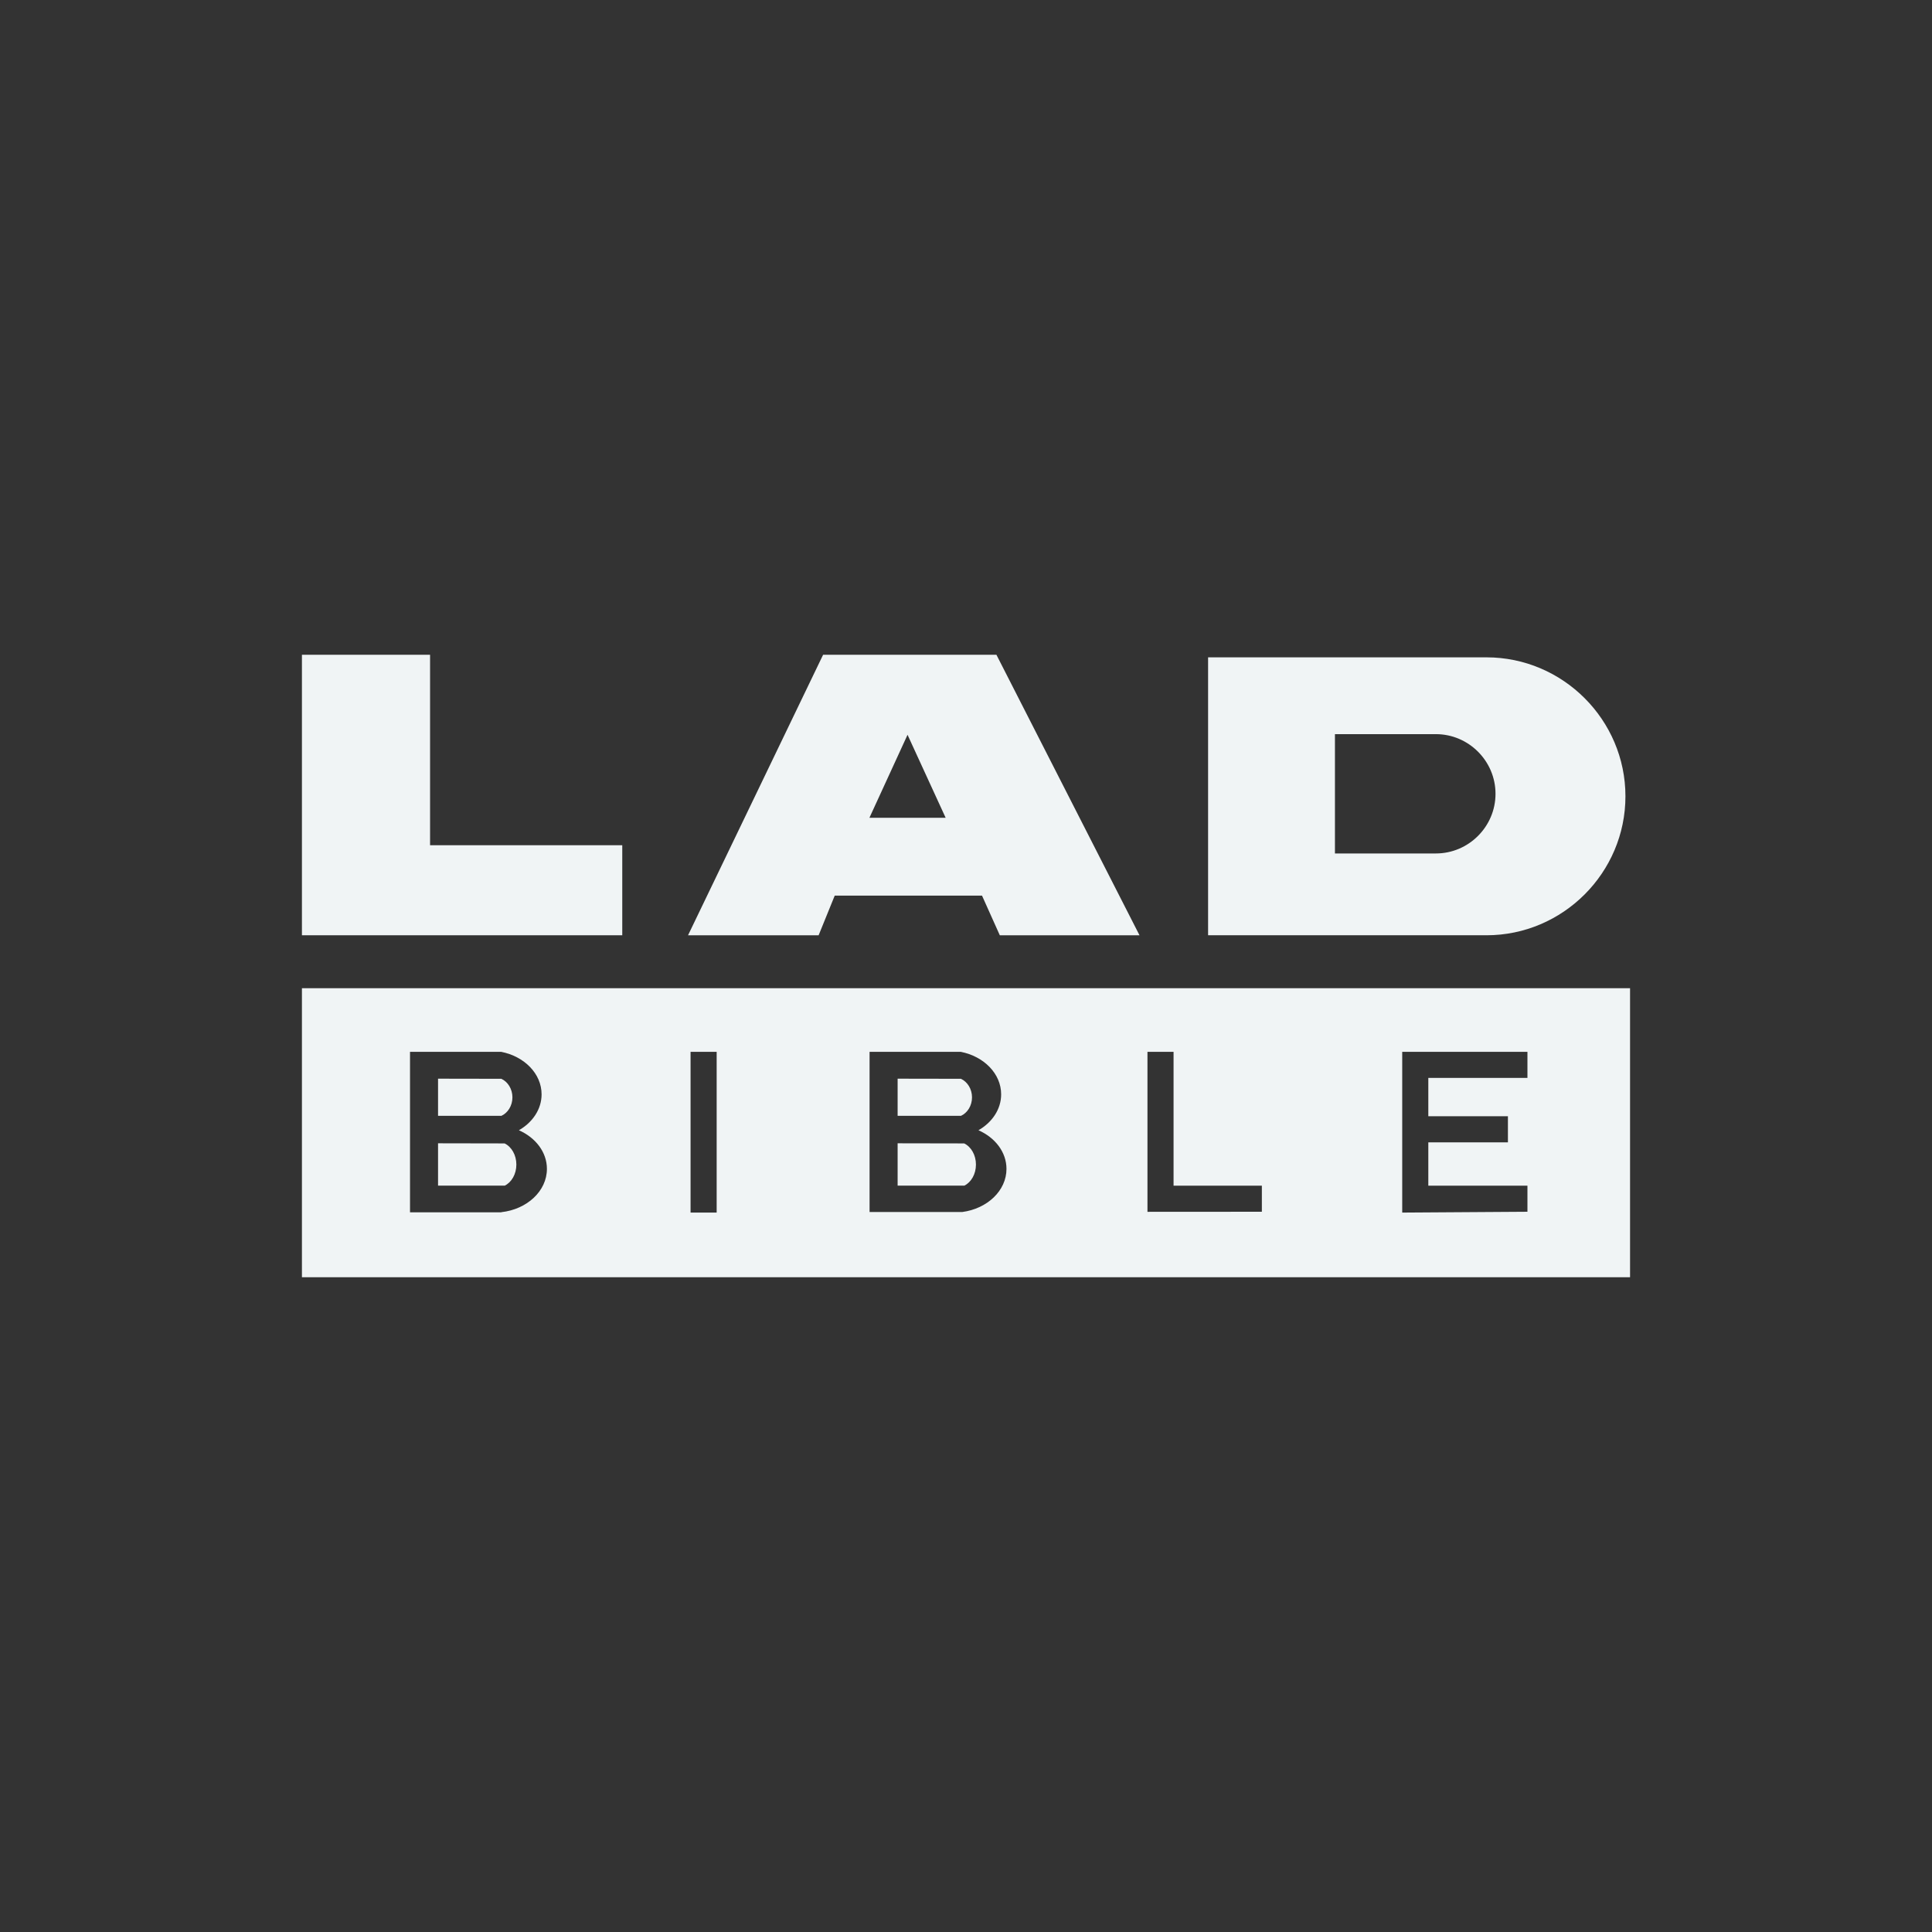
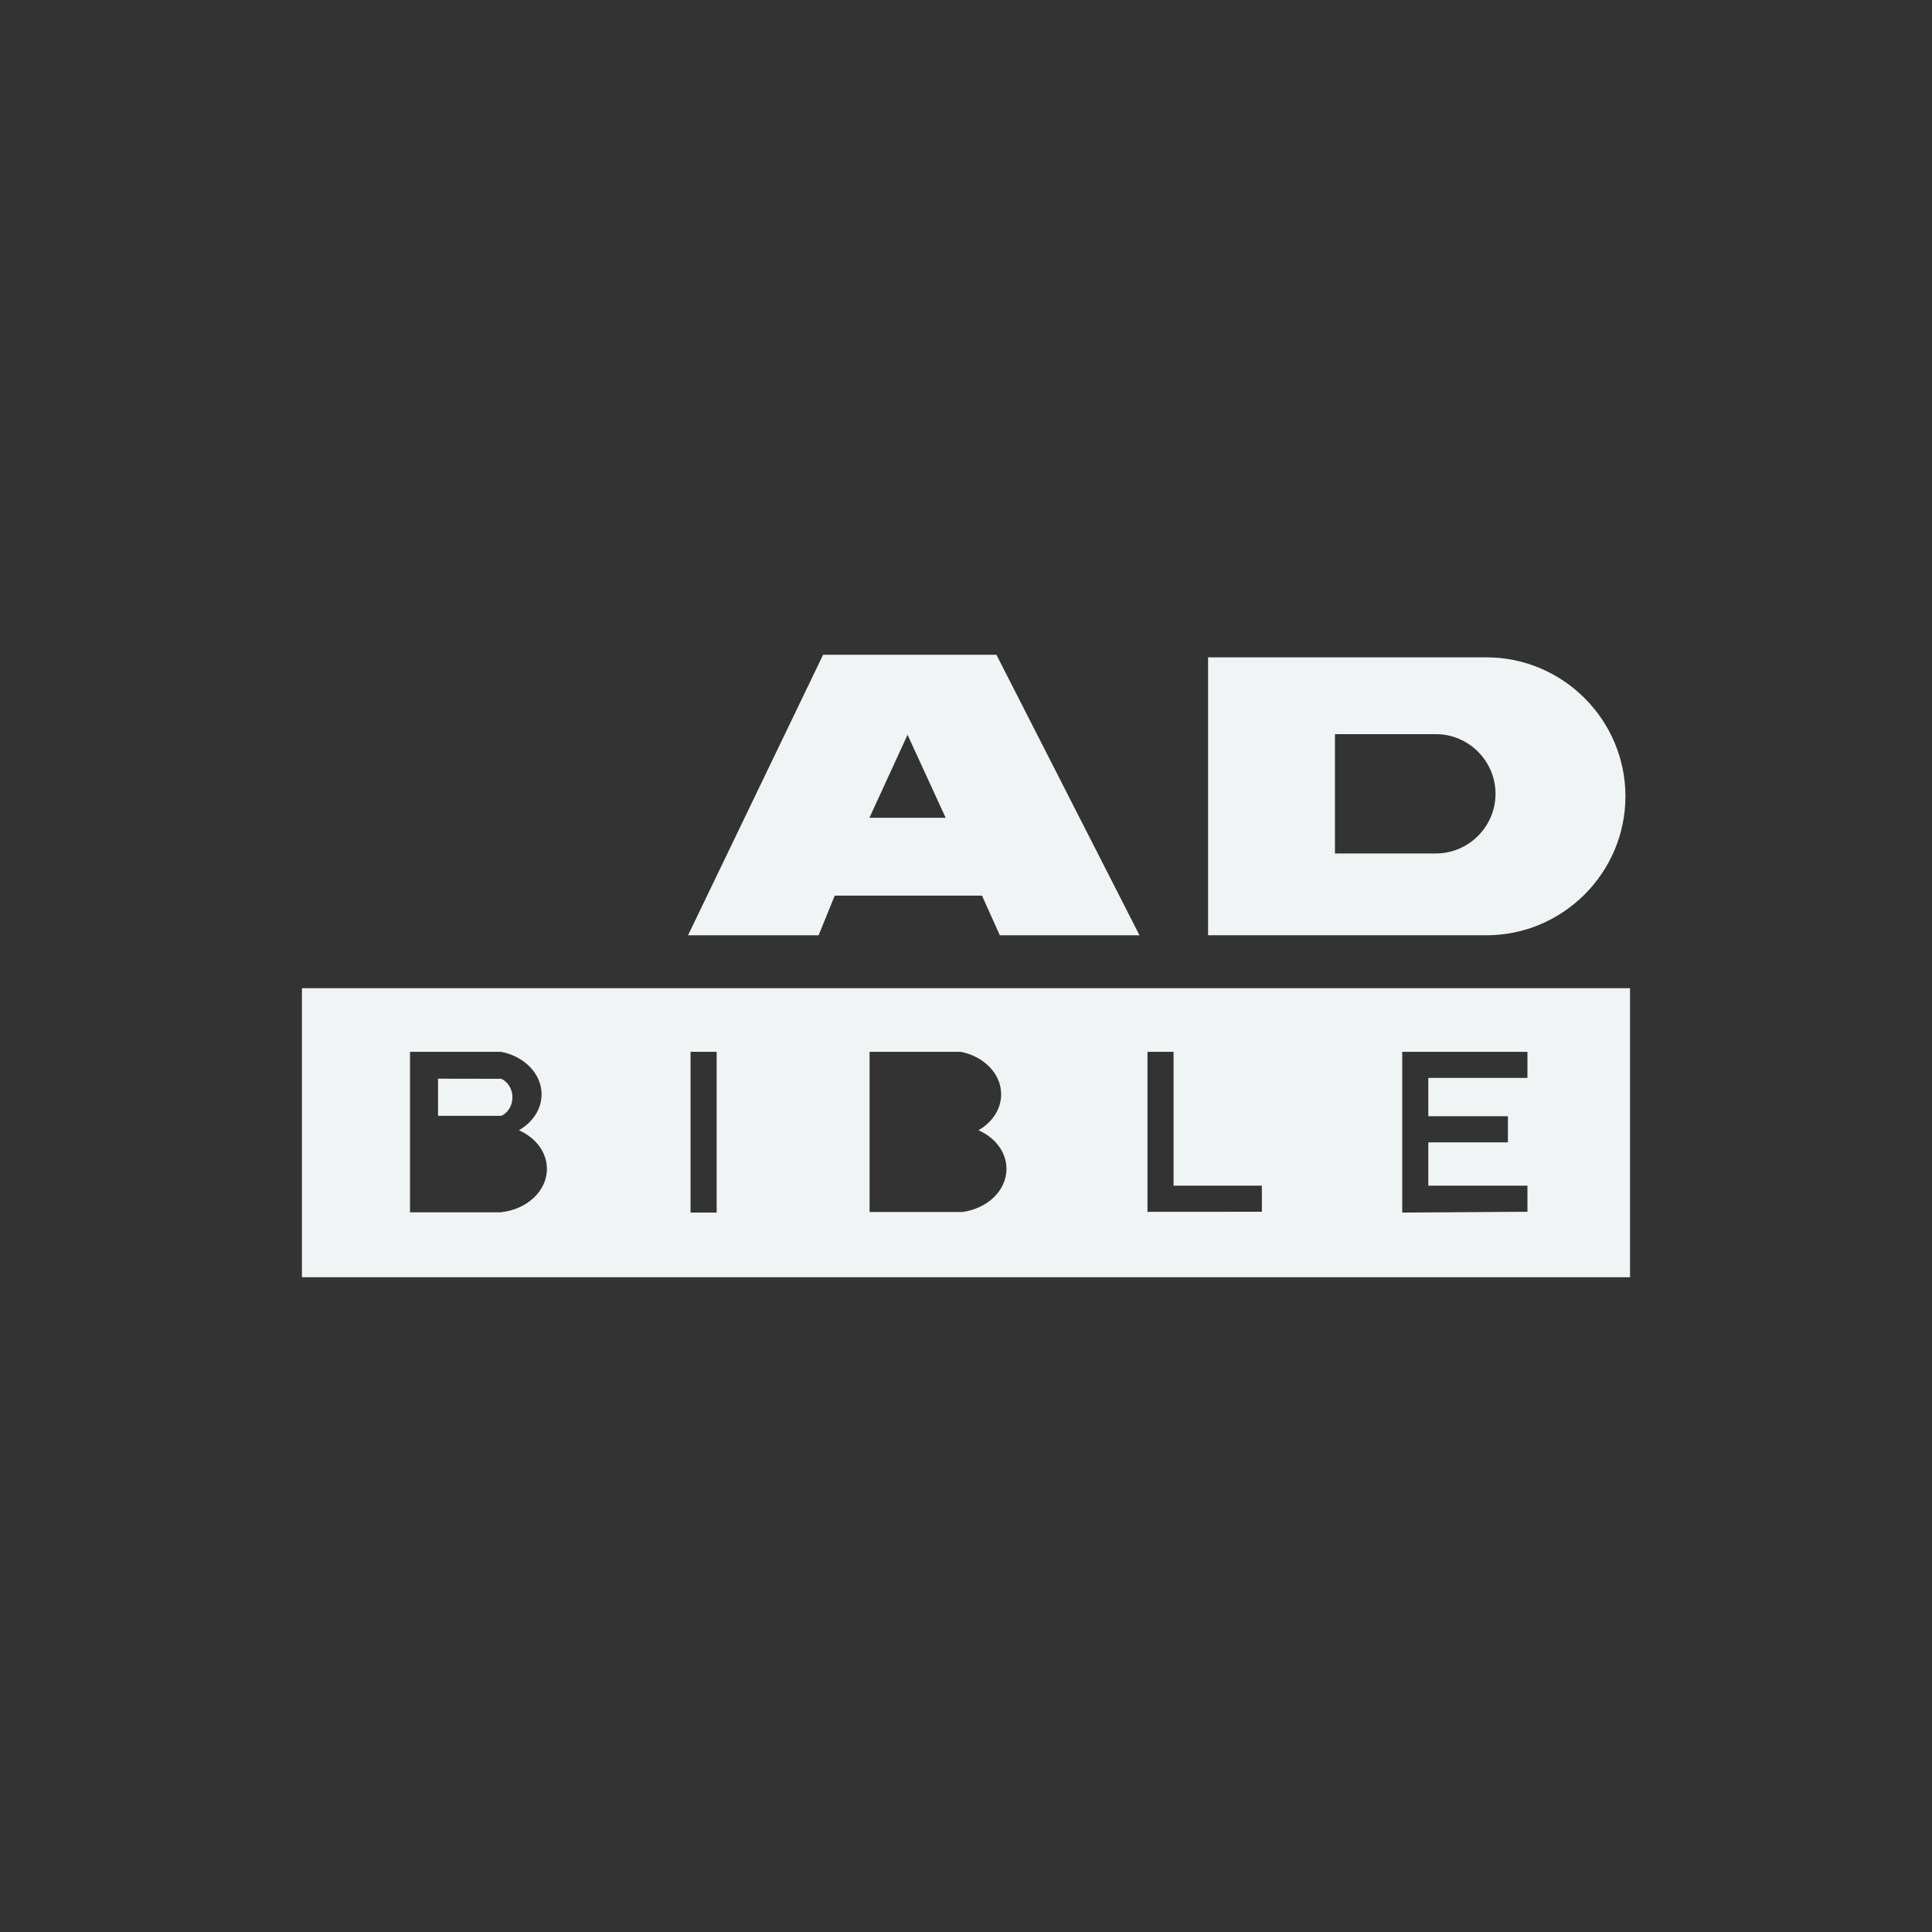
<svg xmlns="http://www.w3.org/2000/svg" id="Layer_6" data-name="Layer 6" viewBox="0 0 1080 1080">
  <rect x="0" y="0" width="1080" height="1080" fill="#333333" stroke="none" />
  <defs>
    <style>
      .cls-1 {
        fill: #f0f4f5;
      }
    </style>
  </defs>
-   <polygon class="cls-1" points="168.78 366.02 168.78 522.82 347.85 522.82 347.85 472.49 240.41 472.49 240.41 366.02 168.78 366.02" />
  <path class="cls-1" d="m557.01,366.02h-96.89l-75.5,156.8h73l8.99-22.15h82.35l9.94,22.15h78.09l-79.98-156.8Zm-70.99,91.11l21.3-46.38,21.3,46.38h-42.59Z" />
  <path class="cls-1" d="m830.95,367.46h-155.62v155.36h155.62c42.73,0,77.68-34.96,77.68-77.68h0c0-42.73-34.96-77.68-77.68-77.68Zm5.05,76.28c0,18.34-15.01,33.35-33.35,33.35h-56.41v-66.7h56.41c18.34,0,33.35,15.01,33.35,33.35h0Z" />
  <g>
-     <path class="cls-1" d="m537.17,623.77c3.63-1.65,6.19-5.66,6.19-10.35s-2.58-8.73-6.22-10.37c-11.79-.02-23.57-.04-35.36-.06v20.76h35.38v.02Z" />
-     <path class="cls-1" d="m539.01,639.18c-12.41-.02-24.82-.04-37.23-.07v23.66h37.26v.03c3.83-1.88,6.52-6.45,6.52-11.8s-2.71-9.95-6.55-11.81Z" />
    <path class="cls-1" d="m168.78,552.42v161.56h742.43v-161.56H168.78Zm111.45,125.21v.07s-51.03,0-51.03,0v-89.73h50.93c12.97,2.54,22.62,12.22,22.62,23.77,0,8.33-5.02,15.67-12.68,20.08,9.31,4.1,15.66,12.23,15.66,21.59,0,12.39-11.1,22.62-25.5,24.21Zm120.39.21h-14.59v-89.87h14.59v89.87Zm137.25-.31h-51.77v-89.56h50.93c12.97,2.54,22.62,12.22,22.62,23.77,0,8.33-5.02,15.67-12.68,20.08,9.31,4.1,15.66,12.23,15.66,21.59,0,12.18-10.73,22.27-24.76,24.12Zm167.52-.15c-21.32.01-42.63.03-63.95.04v-89.45h14.59v74.82h49.36v14.59Zm148.46-74.82h-55.41v21.43h44.5v14.59h-44.5v24.21h55.41v14.59c-23.33.15-46.66.31-70,.46v-89.87h70v14.59Z" />
    <path class="cls-1" d="m280.26,623.77c3.63-1.65,6.19-5.66,6.19-10.35s-2.58-8.73-6.22-10.37c-11.79-.02-23.57-.04-35.36-.06v20.76h35.38v.02Z" />
-     <path class="cls-1" d="m282.1,639.18c-12.41-.02-24.82-.04-37.23-.07v23.66h37.26v.03c3.83-1.88,6.52-6.45,6.52-11.8s-2.71-9.95-6.55-11.81Z" />
  </g>
</svg>